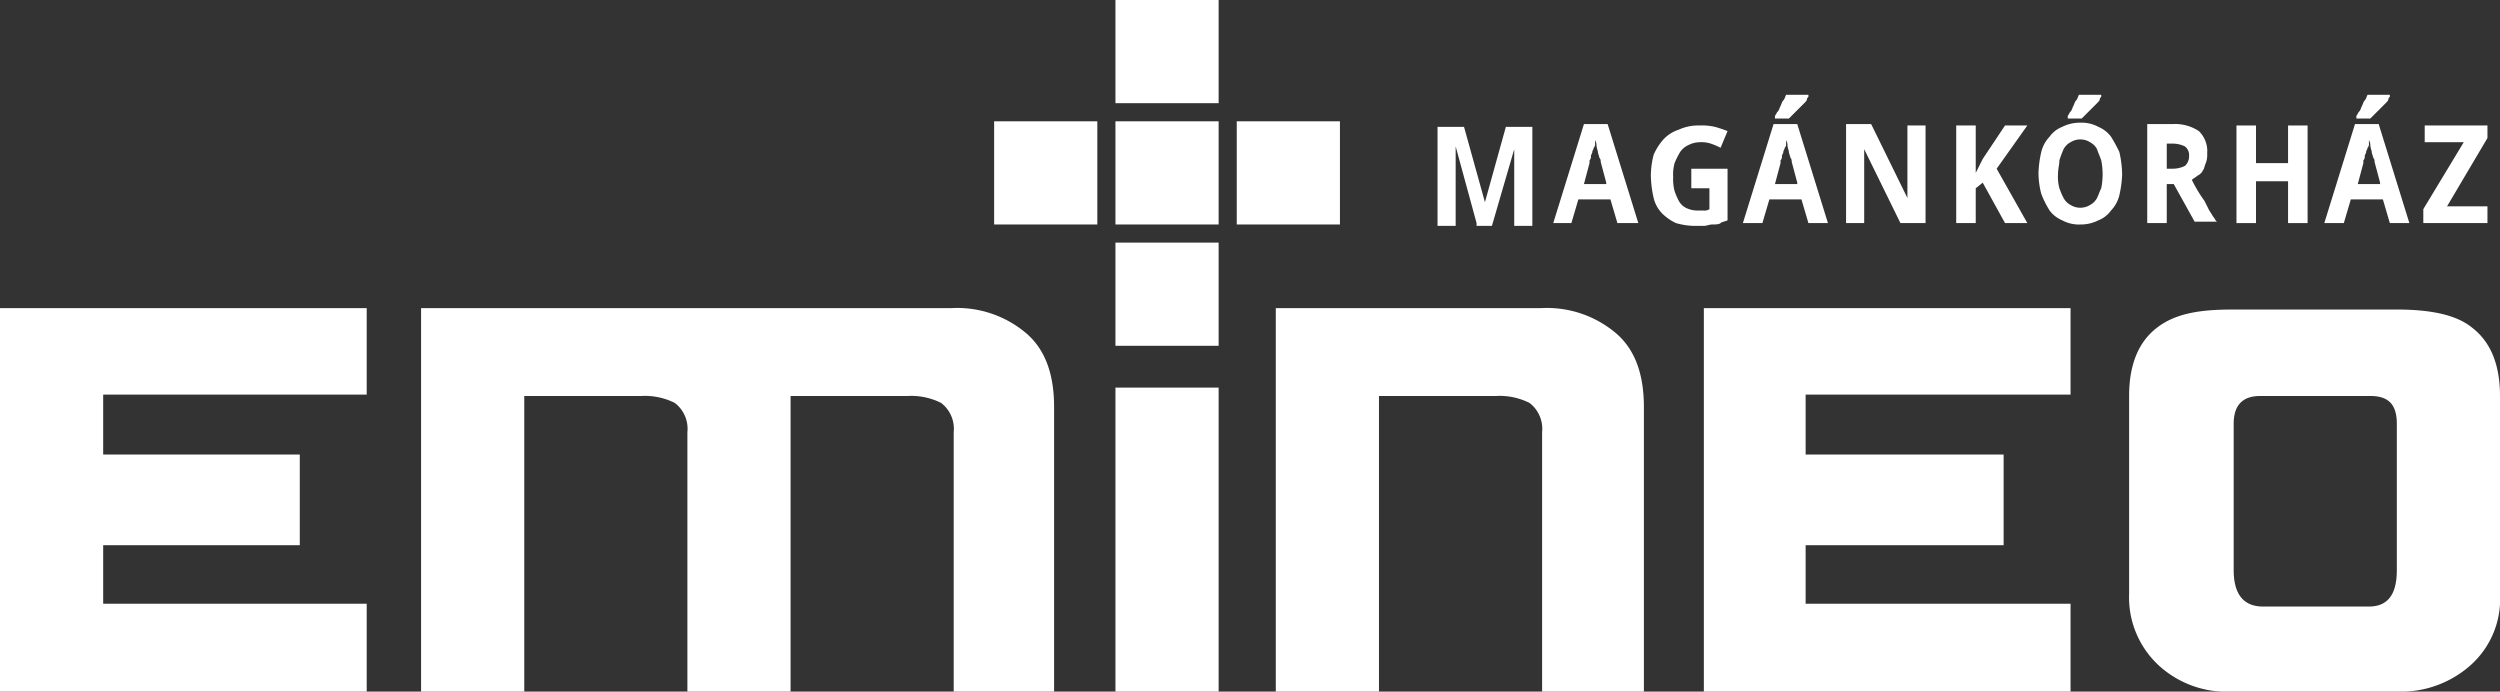
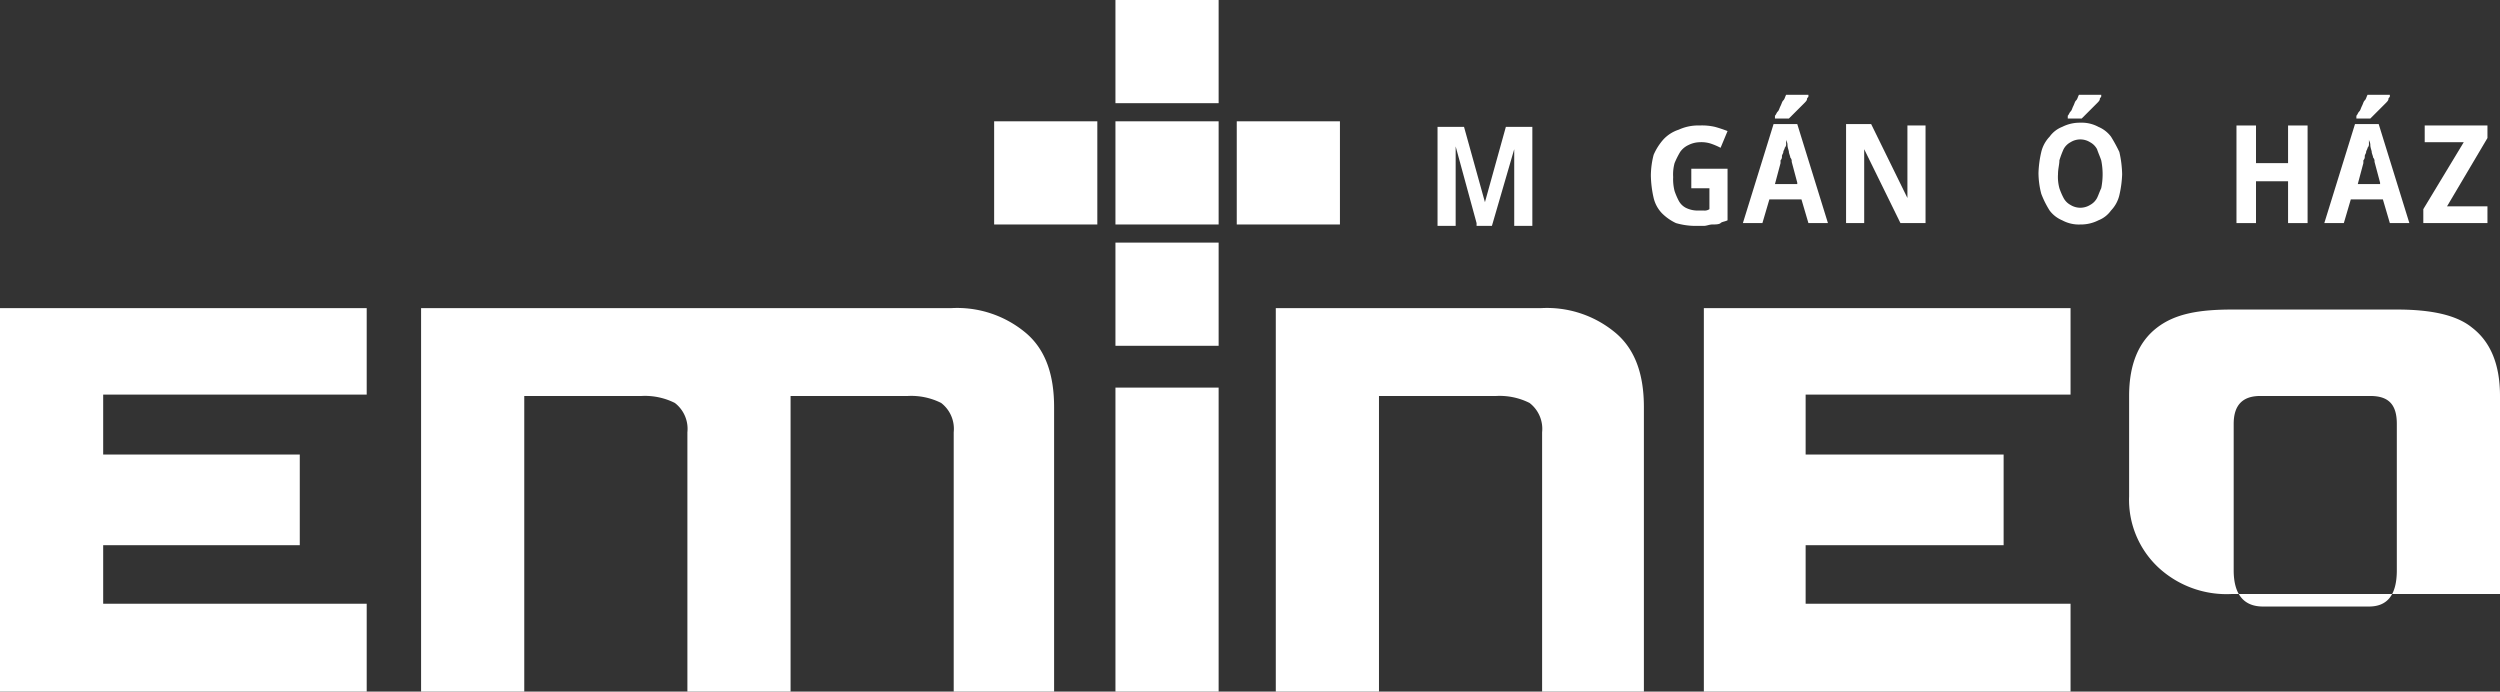
<svg xmlns="http://www.w3.org/2000/svg" viewBox="0 0 179.3 49.6">
  <rect x="0" y="0" width="179.3" height="49.6" fill="#333333" stroke="none" />
  <defs>
    <style>.a{fill:#fff;}</style>
  </defs>
  <title>EmineoW</title>
  <rect class="a" x="80" y="17.4" width="7.4" height="7.4" />
  <rect class="a" x="80" y="8.7" width="7.4" height="7.4" />
  <rect class="a" x="80" width="7.4" height="7.4" />
  <rect class="a" x="71.3" y="8.7" width="7.4" height="7.4" />
  <rect class="a" x="88.7" y="8.7" width="7.4" height="7.4" />
  <polyline class="a" points="26.3 49.6 0 49.6 0 22.1 26.3 22.1 26.3 28.3 7.4 28.3 7.4 32.6 21.5 32.6 21.5 39.1 7.4 39.1 7.4 43.3 26.3 43.3 26.3 49.6" />
  <path class="a" d="M283.4,446.8H276V428.2a2.34,2.34,0,0,0-.9-2.1,4.77,4.77,0,0,0-2.4-.5h-8.4v21.2h-7.4V428.2a2.34,2.34,0,0,0-.9-2.1,4.77,4.77,0,0,0-2.4-.5h-8.4v21.2h-7.4V419.3h38a7.66,7.66,0,0,1,5.4,1.8c1.4,1.2,2,3,2,5.3v20.4" transform="translate(-207.6 -397.2)" />
  <rect class="a" x="80" y="27.8" width="7.4" height="21.8" />
  <path class="a" d="M325.6,446.8h-7.4V428.2a2.34,2.34,0,0,0-.9-2.1,4.77,4.77,0,0,0-2.4-.5h-8.4v21.2h-7.4V419.3h19a7.66,7.66,0,0,1,5.4,1.8c1.4,1.2,2,3,2,5.3v20.4" transform="translate(-207.6 -397.2)" />
  <polyline class="a" points="148.5 49.6 122.2 49.6 122.2 22.1 148.5 22.1 148.5 28.3 129.5 28.3 129.5 32.6 143.7 32.6 143.7 39.1 129.5 39.1 129.5 43.3 148.5 43.3 148.5 49.6" />
-   <path class="a" d="M386.9,439.8a6.35,6.35,0,0,1-2.1,5.1,7.51,7.51,0,0,1-5.3,1.9H367.7a7.19,7.19,0,0,1-5.3-1.9,6.64,6.64,0,0,1-2.1-5.1V425.6c0-2.3.7-3.9,2-4.9s3-1.3,5.4-1.3h11.8c2.5,0,4.3.4,5.4,1.3,1.3,1,2,2.6,2,4.9v14.2m-7.4-1.7V427.6c0-1.4-.6-2-1.9-2h-7.9c-1.3,0-1.9.7-1.9,2v10.5c0,1.7.7,2.6,2.1,2.6h7.6c1.3,0,2-.8,2-2.6" transform="translate(-207.6 -397.2)" />
+   <path class="a" d="M386.9,439.8H367.7a7.19,7.19,0,0,1-5.3-1.9,6.64,6.64,0,0,1-2.1-5.1V425.6c0-2.3.7-3.9,2-4.9s3-1.3,5.4-1.3h11.8c2.5,0,4.3.4,5.4,1.3,1.3,1,2,2.6,2,4.9v14.2m-7.4-1.7V427.6c0-1.4-.6-2-1.9-2h-7.9c-1.3,0-1.9.7-1.9,2v10.5c0,1.7.7,2.6,2.1,2.6h7.6c1.3,0,2-.8,2-2.6" transform="translate(-207.6 -397.2)" />
  <path class="a" d="M313.5,413.2l-1.5-5.5h0v5.7h-1.3v-7.1h1.9l1.5,5.4h0l1.5-5.4h1.9v7.1h-1.3v-5.5h0l-1.6,5.5h-1.1" transform="translate(-207.6 -397.2)" />
-   <path class="a" d="M323.6,413.2l-.5-1.7h-2.3l-.5,1.7H319l2.2-7.1h1.7l2.2,7.1h-1.5m-.8-2.9-.4-1.5a.37.37,0,0,0-.1-.3c0-.1-.1-.3-.1-.4s-.1-.3-.1-.5-.1-.3-.1-.4v.3a.37.37,0,0,1-.1.3c0,.1-.1.2-.1.3s-.1.2-.1.3a.37.37,0,0,1-.1.3v.2l-.4,1.5h1.6Z" transform="translate(-207.6 -397.2)" />
  <path class="a" d="M328.8,409.3h2.7V413c-.2.1-.4.1-.5.2s-.4.1-.6.1-.4.1-.6.1h-.7a5.07,5.07,0,0,1-1.3-.2,3.59,3.59,0,0,1-1-.7,2.38,2.38,0,0,1-.6-1.1,7.77,7.77,0,0,1-.2-1.6,6.05,6.05,0,0,1,.2-1.5,4.13,4.13,0,0,1,.7-1.1,2.59,2.59,0,0,1,1.1-.7,3.34,3.34,0,0,1,1.5-.3,4.1,4.1,0,0,1,1.1.1,9.44,9.44,0,0,1,.9.3l-.5,1.2a4.88,4.88,0,0,0-.7-.3,2.2,2.2,0,0,0-.8-.1,1.88,1.88,0,0,0-.8.2,1.47,1.47,0,0,0-.6.5,5.94,5.94,0,0,0-.4.8,3.08,3.08,0,0,0-.1,1,3.4,3.4,0,0,0,.1,1,4.88,4.88,0,0,0,.3.7,1.21,1.21,0,0,0,.5.5,1.88,1.88,0,0,0,.8.2h.5a.6.6,0,0,0,.4-.1v-1.5h-1.3v-1.4" transform="translate(-207.6 -397.2)" />
  <path class="a" d="M337.3,413.2l-.5-1.7h-2.3l-.5,1.7h-1.4l2.2-7.1h1.7l2.2,7.1h-1.4m-.8-2.9-.4-1.5a.37.37,0,0,0-.1-.3c0-.1-.1-.3-.1-.4s-.1-.3-.1-.5-.1-.3-.1-.4v.3a.37.37,0,0,1-.1.3c0,.1-.1.2-.1.3s-.1.2-.1.3a.37.37,0,0,1-.1.3v.2l-.4,1.5h1.6Zm-1.6-4.7v-.1c.1-.1.1-.2.2-.3s.1-.2.2-.4.1-.3.2-.4.1-.2.2-.4h1.6v.1c0,.1-.1.1-.1.2s-.1.2-.2.3l-.3.3-.3.3-.3.3-.2.2h-1Z" transform="translate(-207.6 -397.2)" />
  <path class="a" d="M345.7,413.2h-1.8l-2.6-5.3h0v5.3H340v-7.1h1.8l2.6,5.3h0v-5.2h1.3v7" transform="translate(-207.6 -397.2)" />
-   <polyline class="a" points="145.4 16 143.8 16 142.2 13.1 141.7 13.5 141.7 16 140.3 16 140.3 9 141.7 9 141.7 12.4 142.2 11.4 143.8 9 145.4 9 143.2 12.1 145.4 16" />
  <path class="a" d="M359.8,409.7a7.72,7.72,0,0,1-.2,1.5,2.38,2.38,0,0,1-.6,1.1,2,2,0,0,1-.9.7,2.77,2.77,0,0,1-1.3.3,2.5,2.5,0,0,1-1.3-.3,2.18,2.18,0,0,1-.9-.7,6.66,6.66,0,0,1-.6-1.2,6.05,6.05,0,0,1-.2-1.5,7.72,7.72,0,0,1,.2-1.5,2.38,2.38,0,0,1,.6-1.1,2,2,0,0,1,.9-.7,2.77,2.77,0,0,1,1.3-.3,2.5,2.5,0,0,1,1.3.3,2.18,2.18,0,0,1,.9.7,10.91,10.91,0,0,1,.6,1.1,7.77,7.77,0,0,1,.2,1.6m-4.6,0a3.08,3.08,0,0,0,.1,1,4.88,4.88,0,0,0,.3.7,1.21,1.21,0,0,0,.5.5,1.33,1.33,0,0,0,1.4,0,1.21,1.21,0,0,0,.5-.5c.1-.2.2-.5.3-.7a5.05,5.05,0,0,0,0-2c-.1-.3-.2-.5-.3-.8a1.21,1.21,0,0,0-.5-.5,1.32,1.32,0,0,0-1.4,0,1.21,1.21,0,0,0-.5.5,6.89,6.89,0,0,0-.3.8c0,.3-.1.6-.1,1m.7-4.1v-.1c.1-.1.1-.2.2-.3s.1-.2.2-.4.1-.3.2-.4.1-.2.2-.4h1.6v.1c0,.1-.1.1-.1.2s-.1.2-.2.3l-.3.3-.3.3-.3.3-.2.2h-1Z" transform="translate(-207.6 -397.2)" />
-   <path class="a" d="M363,410.5v2.7h-1.4v-7.1h1.8a3.09,3.09,0,0,1,1.9.5,2,2,0,0,1,.6,1.6,1.7,1.7,0,0,1-.1.7c-.1.2-.1.4-.2.5a.78.78,0,0,1-.4.4c-.1.1-.3.2-.4.3a9.88,9.88,0,0,0,.9,1.5l.3.6c.1.2.2.3.3.5a1.44,1.44,0,0,1,.2.3l.1.1H365l-1.5-2.7H363m0-1.1h.4a2,2,0,0,0,.9-.2.91.91,0,0,0,.3-.7.78.78,0,0,0-.3-.7,2,2,0,0,0-.9-.2H363Z" transform="translate(-207.6 -397.2)" />
  <polyline class="a" points="165.5 16 164.1 16 164.1 13 161.8 13 161.8 16 160.4 16 160.4 9 161.8 9 161.8 11.7 164.1 11.7 164.1 9 165.5 9 165.5 16" />
  <path class="a" d="M379,413.2l-.5-1.7h-2.3l-.5,1.7h-1.4l2.2-7.1h1.7l2.2,7.1H379m-.7-2.9-.4-1.5a.37.37,0,0,0-.1-.3c0-.1-.1-.3-.1-.4s-.1-.3-.1-.5-.1-.3-.1-.4v.3a.37.37,0,0,1-.1.3c0,.1-.1.2-.1.3s-.1.2-.1.3a.37.37,0,0,1-.1.3v.2l-.4,1.5h1.6Zm-1.7-4.7v-.1c.1-.1.1-.2.2-.3s.1-.2.2-.4.1-.3.2-.4.1-.2.2-.4H379v.1c0,.1-.1.1-.1.2s-.1.2-.2.3l-.3.3-.3.3-.3.3-.2.2h-1Z" transform="translate(-207.6 -397.2)" />
  <polyline class="a" points="178.4 16 173.8 16 173.8 15 176.7 10.2 173.9 10.2 173.9 9 178.4 9 178.4 9.9 175.5 14.8 178.4 14.8 178.4 16" />
</svg>